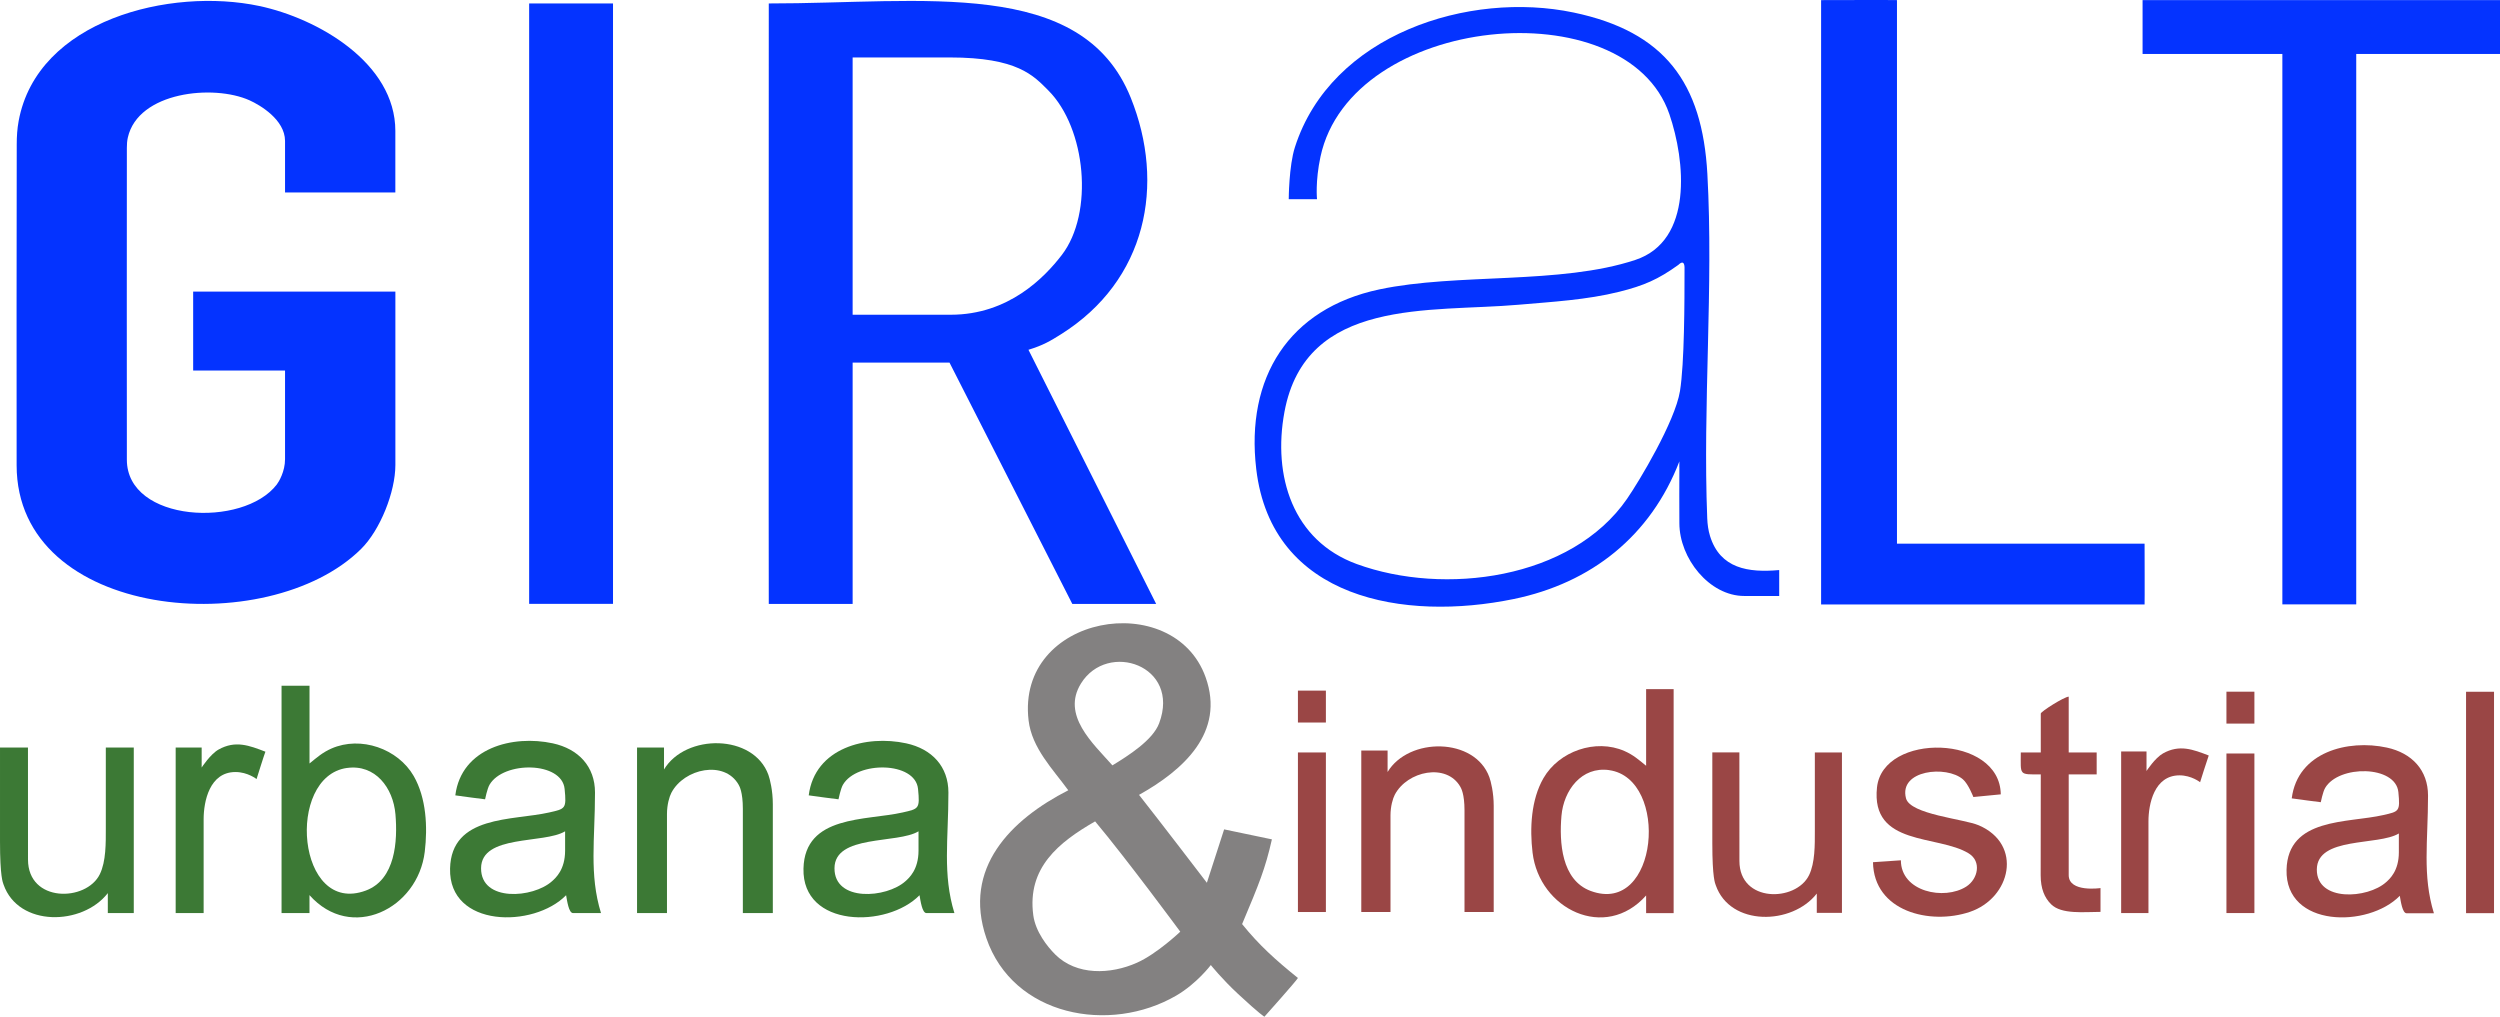
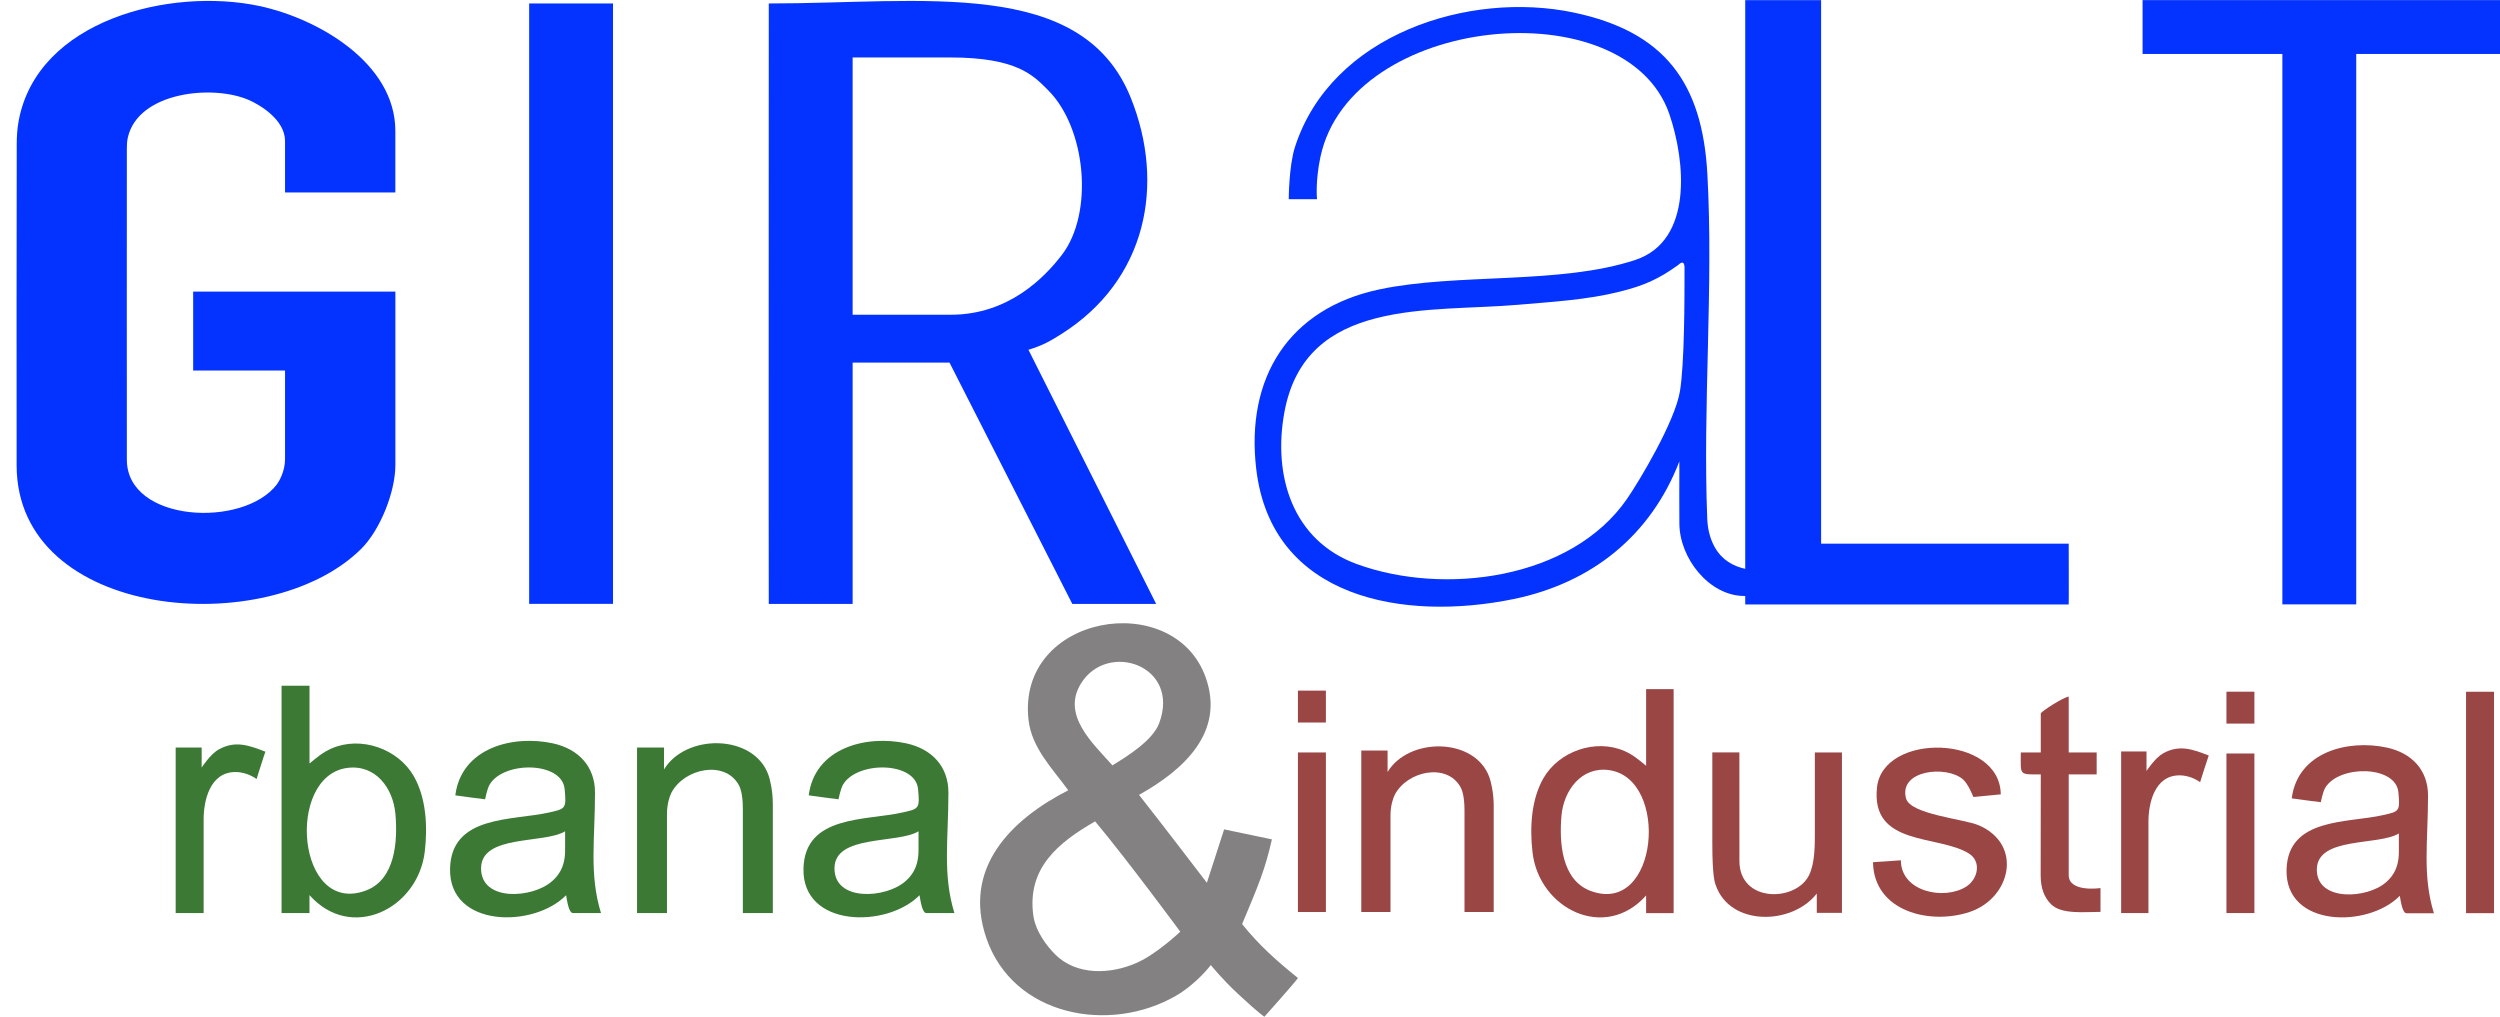
<svg xmlns="http://www.w3.org/2000/svg" id="Capa_2" data-name="Capa 2" viewBox="0 0 723.23 294.14">
  <defs>
    <style>
      .cls-1 {
        fill: #3c7935;
      }

      .cls-2 {
        fill: #0433ff;
      }

      .cls-3 {
        fill: #9a4645;
      }

      .cls-4 {
        fill: #838181;
      }
    </style>
  </defs>
  <g id="Capa_1-2" data-name="Capa 1">
    <g>
      <path class="cls-4" d="M349.14,255.38l4.99-15.45,13.82,2.89c-1.93,8.54-3.7,12.82-8.62,24.51,4.89,6.07,9.71,10.41,16.15,15.59-.5.92-9.7,11.21-9.7,11.21,0,0-1.24-.66-7.64-6.61-4.66-4.33-7.86-8.34-7.86-8.34,0,0-4.06,5.38-10.01,8.84-19.24,11.18-47.2,5.98-54.93-16.64-6.91-20.23,7.04-34.26,23.7-42.76-4.44-6.1-10.54-12.2-11.48-20.22-3.62-30.69,41.96-38.32,51.21-12.49,5.73,16-6.49,26.89-19.26,34.04,5.66,7.15,19.63,25.43,19.63,25.43ZM321.82,221.41c4.59-2.8,11.67-7.27,13.51-12.17,6.29-16.74-14.92-23.93-22.61-11.52-5.69,9.18,3.4,17.27,9.1,23.7ZM305.21,276.07c6.21,6.22,16.08,5.84,23.7,2.44,5.82-2.59,12.53-8.98,12.53-8.98,0,0-15.63-21.19-24.63-31.91-10.48,6.03-19.73,13.38-17.89,27.14.64,4.77,4.04,9.05,6.3,11.31Z" />
      <g>
        <path class="cls-2" d="M82.47,107.2h-26.59v-22.84h58.5s0,50.14,0,50.14c0,7.8-4.38,18.83-9.93,24.32-26.9,26.63-99.64,20.6-99.64-24.23,0-31.26-.05-58.43.03-92.83,0-2.25.14-4.52.55-6.74C10.77,5.74,49.29-3.73,75.04,1.74c16.85,3.58,39.33,16.42,39.33,36.14v17.8h-31.91v-14.94c-.05-6.11-7.16-10.32-10.27-11.72-10.44-4.7-32.22-2.48-35.21,10.77-.22.97-.28,1.97-.28,2.96-.05,32.06,0,60.74,0,90.24,0,18.15,33.68,19.85,43.38,7.16.6-.78,2.38-3.75,2.38-7.3v-25.65Z" />
        <path class="cls-2" d="M334.47,174.71h-24.26l-35.53-69.82h-28.02v69.82h-24.26c-.06,0,0-172.1,0-173.71,44.53.03,90.59-7.82,104.72,27.28,10.07,25.03,4.65,52.84-20.2,68.43-2.97,1.86-5.04,3.15-9.4,4.48l36.95,73.53ZM246.66,16.61v74.44s28.39,0,28.39,0c16.76,0,27.16-10.83,32.11-17.27,9.35-12.15,7.03-36.7-3.9-47.63-4.28-4.28-8.86-9.53-28.51-9.53h-28.09Z" />
-         <path class="cls-2" d="M526.83.03s21.95-.06,21.95,0v157.24h71.63s.06,17.6,0,17.6h-93.58V.03Z" />
+         <path class="cls-2" d="M526.83.03v157.24h71.63s.06,17.6,0,17.6h-93.58V.03Z" />
        <path class="cls-2" d="M723.23.03v15.58h-41.59v159.23h-21.37V15.61h-40.44V.03h103.4Z" />
        <path class="cls-2" d="M485.81,135.19l.02-1.71c-8.31,21.52-25.4,35.18-47.95,39.82-31.5,6.48-70.01.13-74.46-37.6-3.12-26.41,9.37-46.41,35.62-51.98,22.56-4.78,52.34-1.32,74.06-8.53,16.78-5.57,14.45-28.67,9.84-42.15-12.48-36.5-92.1-28.93-100.94,12.31-1.53,7.15-1,12.27-1,12.27h-8.18s.04-9.61,1.79-15.04c10.48-32.7,50.4-45.3,80.61-38.96,26.31,5.52,37.25,20.26,38.71,46.74,1.8,32.61-1.35,66.78-.04,99.61.07,1.73.3,3.45.81,5.1,2.91,9.43,11.09,10.65,20.01,9.84v7.5h-10.11c-10.09,0-18.77-10.88-18.77-21.06,0-5.3-.06-10.9,0-16.16ZM486,113.16c1.3-8,1.32-26.04,1.32-35.29,0-.24.21-3.18-1.79-1.24-5.87,4.22-9.95,5.99-17.11,7.78-9.4,2.35-19.4,2.9-29.12,3.75-25.56,2.25-61.56-2.24-67.72,31.02-3.43,18.51,2.37,37.23,20.93,44,25.23,9.21,62.1,4.46,78.18-18.87,3.57-5.18,13.88-22.37,15.31-31.15Z" />
        <rect class="cls-2" x="153.08" y="1" width="24.26" height="173.69" />
      </g>
      <g>
        <path class="cls-1" d="M89.54,198.37v22.5c2.2-1.8,3.79-3.2,6.35-4.33,8.49-3.73,19.25.06,23.8,7.97,3.64,6.34,4.05,14.74,3.19,21.88-1.98,16.59-21.33,26.11-33.35,12.56,0,1.38,0,5.2,0,5.2h-8.08s0-65.78,0-65.78h8.09ZM100.37,222.16c-17.79,2.5-14.5,42.89,5.46,35.47,8.58-3.19,9.23-14.34,8.57-22.06s-5.88-14.55-14.03-13.4Z" />
        <path class="cls-1" d="M173.88,264.15c-2.17,0-6.55,0-8.1,0-1.26,0-1.73-3.61-2.01-5.17-9.37,9.58-33.98,9.47-33.57-7.71.37-15.55,18.09-13.82,28.68-16.23,4.71-1.07,5.03-1.04,4.46-6.81-.78-7.98-17.69-8.14-21.73-1.2-.66,1.13-1.28,4.2-1.28,4.2,0,0-7.42-.93-8.61-1.14,1.74-13.78,16.69-17.55,28.2-15.05,7.46,1.62,12.21,6.72,12.21,14.23,0,13.57-1.73,23.61,1.74,34.9ZM163.48,240.49c-6.12,3.71-24.24.83-24.31,10.67s15.07,8.71,20.55,3.75c1.04-.94,3.76-3.31,3.76-8.84v-5.58Z" />
        <path class="cls-1" d="M276.12,264.15c-2.17,0-6.55,0-8.1,0-1.26,0-1.73-3.61-2.01-5.17-9.37,9.58-33.98,9.47-33.57-7.71.37-15.55,18.09-13.82,28.68-16.23,4.71-1.07,5.03-1.04,4.46-6.81-.78-7.98-17.69-8.14-21.73-1.2-.66,1.13-1.28,4.2-1.28,4.2,0,0-7.42-.93-8.61-1.14,1.74-13.78,16.69-17.55,28.2-15.05,7.46,1.62,12.21,6.72,12.21,14.23,0,13.57-1.73,23.61,1.74,34.9ZM265.72,240.49c-6.12,3.71-24.24.83-24.31,10.67s15.07,8.71,20.55,3.75c1.04-.94,3.76-3.31,3.76-8.84v-5.58Z" />
        <path class="cls-1" d="M223.56,264.15h-8.66v-30.17c0-4.87-1-6.58-1.23-6.98-4.08-7.16-15.75-4.72-19.45,2.35-.58,1.12-1.27,3.43-1.27,6.15v28.64h-8.66v-47.89h7.8s0,6.35,0,6.35c6.29-10.42,25.91-10.32,30.2,1.56.43,1.19,1.28,4.52,1.28,8.49v31.49Z" />
-         <path class="cls-1" d="M8.09,216.26s.01,30.74.01,32.39c0,12.55,16.86,12.27,20.78,4.25,1.82-3.72,1.73-9.14,1.73-13.15v-23.5h8.09v47.89h-7.51s0-4.09,0-5.77c-7.36,9.47-25.85,9.86-30.16-2.47-.2-.58-1.03-2.18-1.03-12.54v-27.11h8.09Z" />
        <path class="cls-1" d="M50.83,216.26h7.51s0,5.78,0,5.78c0,0,2.51-3.87,4.9-5.21,4.87-2.72,8.88-1.17,13.54.63-.46,1.19-2.56,7.92-2.56,7.92,0,0-2.55-2.04-6.1-2.04-7.52,0-9.21,8.54-9.21,13.65v27.16h-8.09v-47.89Z" />
      </g>
      <g>
        <path class="cls-3" d="M476.21,199.36v22.17c-2.17-1.77-3.73-3.15-6.26-4.26-8.36-3.67-18.96.06-23.44,7.85-3.59,6.24-3.99,14.52-3.15,21.55,1.95,16.34,21.01,25.72,32.85,12.38,0,1.36,0,5.12,0,5.12h7.96s0-64.8,0-64.8h-7.97ZM465.54,222.8c17.53,2.47,14.29,42.25-5.38,34.94-8.46-3.14-9.1-14.12-8.44-21.74.63-7.35,5.8-14.34,13.82-13.21Z" />
        <path class="cls-3" d="M704.11,264.2c-2.12,0-6.39,0-7.9,0-1.23,0-1.69-3.52-1.97-5.05-9.14,9.35-33.15,9.24-32.76-7.52.36-15.17,17.65-13.48,27.99-15.84,4.6-1.05,4.9-1.02,4.36-6.64-.76-7.78-17.26-7.94-21.2-1.18-.64,1.1-1.25,4.1-1.25,4.1,0,0-7.24-.91-8.4-1.11,1.7-13.45,16.29-17.13,27.52-14.69,7.28,1.58,11.91,6.55,11.91,13.88,0,13.24-1.68,23.04,1.7,34.05ZM693.96,241.12c-5.97,3.62-23.65.81-23.72,10.41-.07,9.42,14.7,8.5,20.06,3.66,1.01-.91,3.67-3.23,3.67-8.63v-5.44Z" />
        <path class="cls-3" d="M432.12,263.84h-8.45v-29.42c0-4.75-.98-6.41-1.2-6.8-3.98-6.99-15.36-4.6-18.97,2.29-.57,1.09-1.24,3.34-1.24,6v27.93h-8.45v-46.71h7.61s0,6.2,0,6.2c6.13-10.16,25.27-10.07,29.45,1.53.42,1.16,1.25,4.41,1.25,8.28v30.71Z" />
        <path class="cls-3" d="M578.82,229.8c-6.66.65-7.94.77-7.94.77,0,0-1.44-3.75-3.02-5.11-4.75-4.12-18.61-2.73-16.47,5.49,1.22,4.68,16.75,5.95,21.06,7.81,12.86,5.54,9.28,21.06-2.63,25.06-11.47,3.85-27.74-.12-27.98-14.39l8.07-.55c0,9.13,12.56,11.67,18.92,7.6,3.4-2.18,4.48-7.28.7-9.6-8.92-5.48-28.37-1.97-26.53-19.09,1.72-15.98,35.59-15.33,35.81,2.02Z" />
        <path class="cls-3" d="M503.19,217.68s.01,29.79.01,31.39c0,12.16,16.34,11.89,20.14,4.12,1.76-3.6,1.68-8.86,1.68-12.74v-22.77h7.84v46.41h-7.28s0-3.97,0-5.59c-7.13,9.18-25.05,9.55-29.22-2.4-.2-.56-1-2.11-1-12.16v-26.27h7.84Z" />
        <path class="cls-3" d="M598.46,201.52v16.16h8.09v6.35h-8.09v29.14c0,5.1,9.2,3.74,9.2,3.74v6.89c-4.77,0-11.3.79-14.31-2.22-1.88-1.88-3-4.46-3-8.38,0-10.16.03-17.63.03-29.17-6.46,0-5.78.35-5.78-6.35h5.78s0-11.25,0-11.25c0-.57,6.73-4.84,8.09-4.9Z" />
        <path class="cls-3" d="M613.64,217.39h7.33s0,5.65,0,5.65c0,0,2.45-3.78,4.78-5.09,4.75-2.66,8.67-1.14,13.22.61-.44,1.16-2.5,7.73-2.5,7.73,0,0-2.49-1.99-5.95-1.99-7.34,0-8.99,8.34-8.99,13.33v26.52h-7.9v-46.76Z" />
        <rect class="cls-3" x="713.41" y="200.12" width="8.09" height="64.05" />
        <rect class="cls-3" x="375.48" y="217.68" width="8.09" height="46.16" />
        <rect class="cls-3" x="644.09" y="217.98" width="8.09" height="46.16" />
        <rect class="cls-3" x="644.09" y="200.1" width="8.09" height="9.23" />
        <rect class="cls-3" x="375.48" y="199.79" width="8.09" height="9.23" />
      </g>
    </g>
  </g>
</svg>